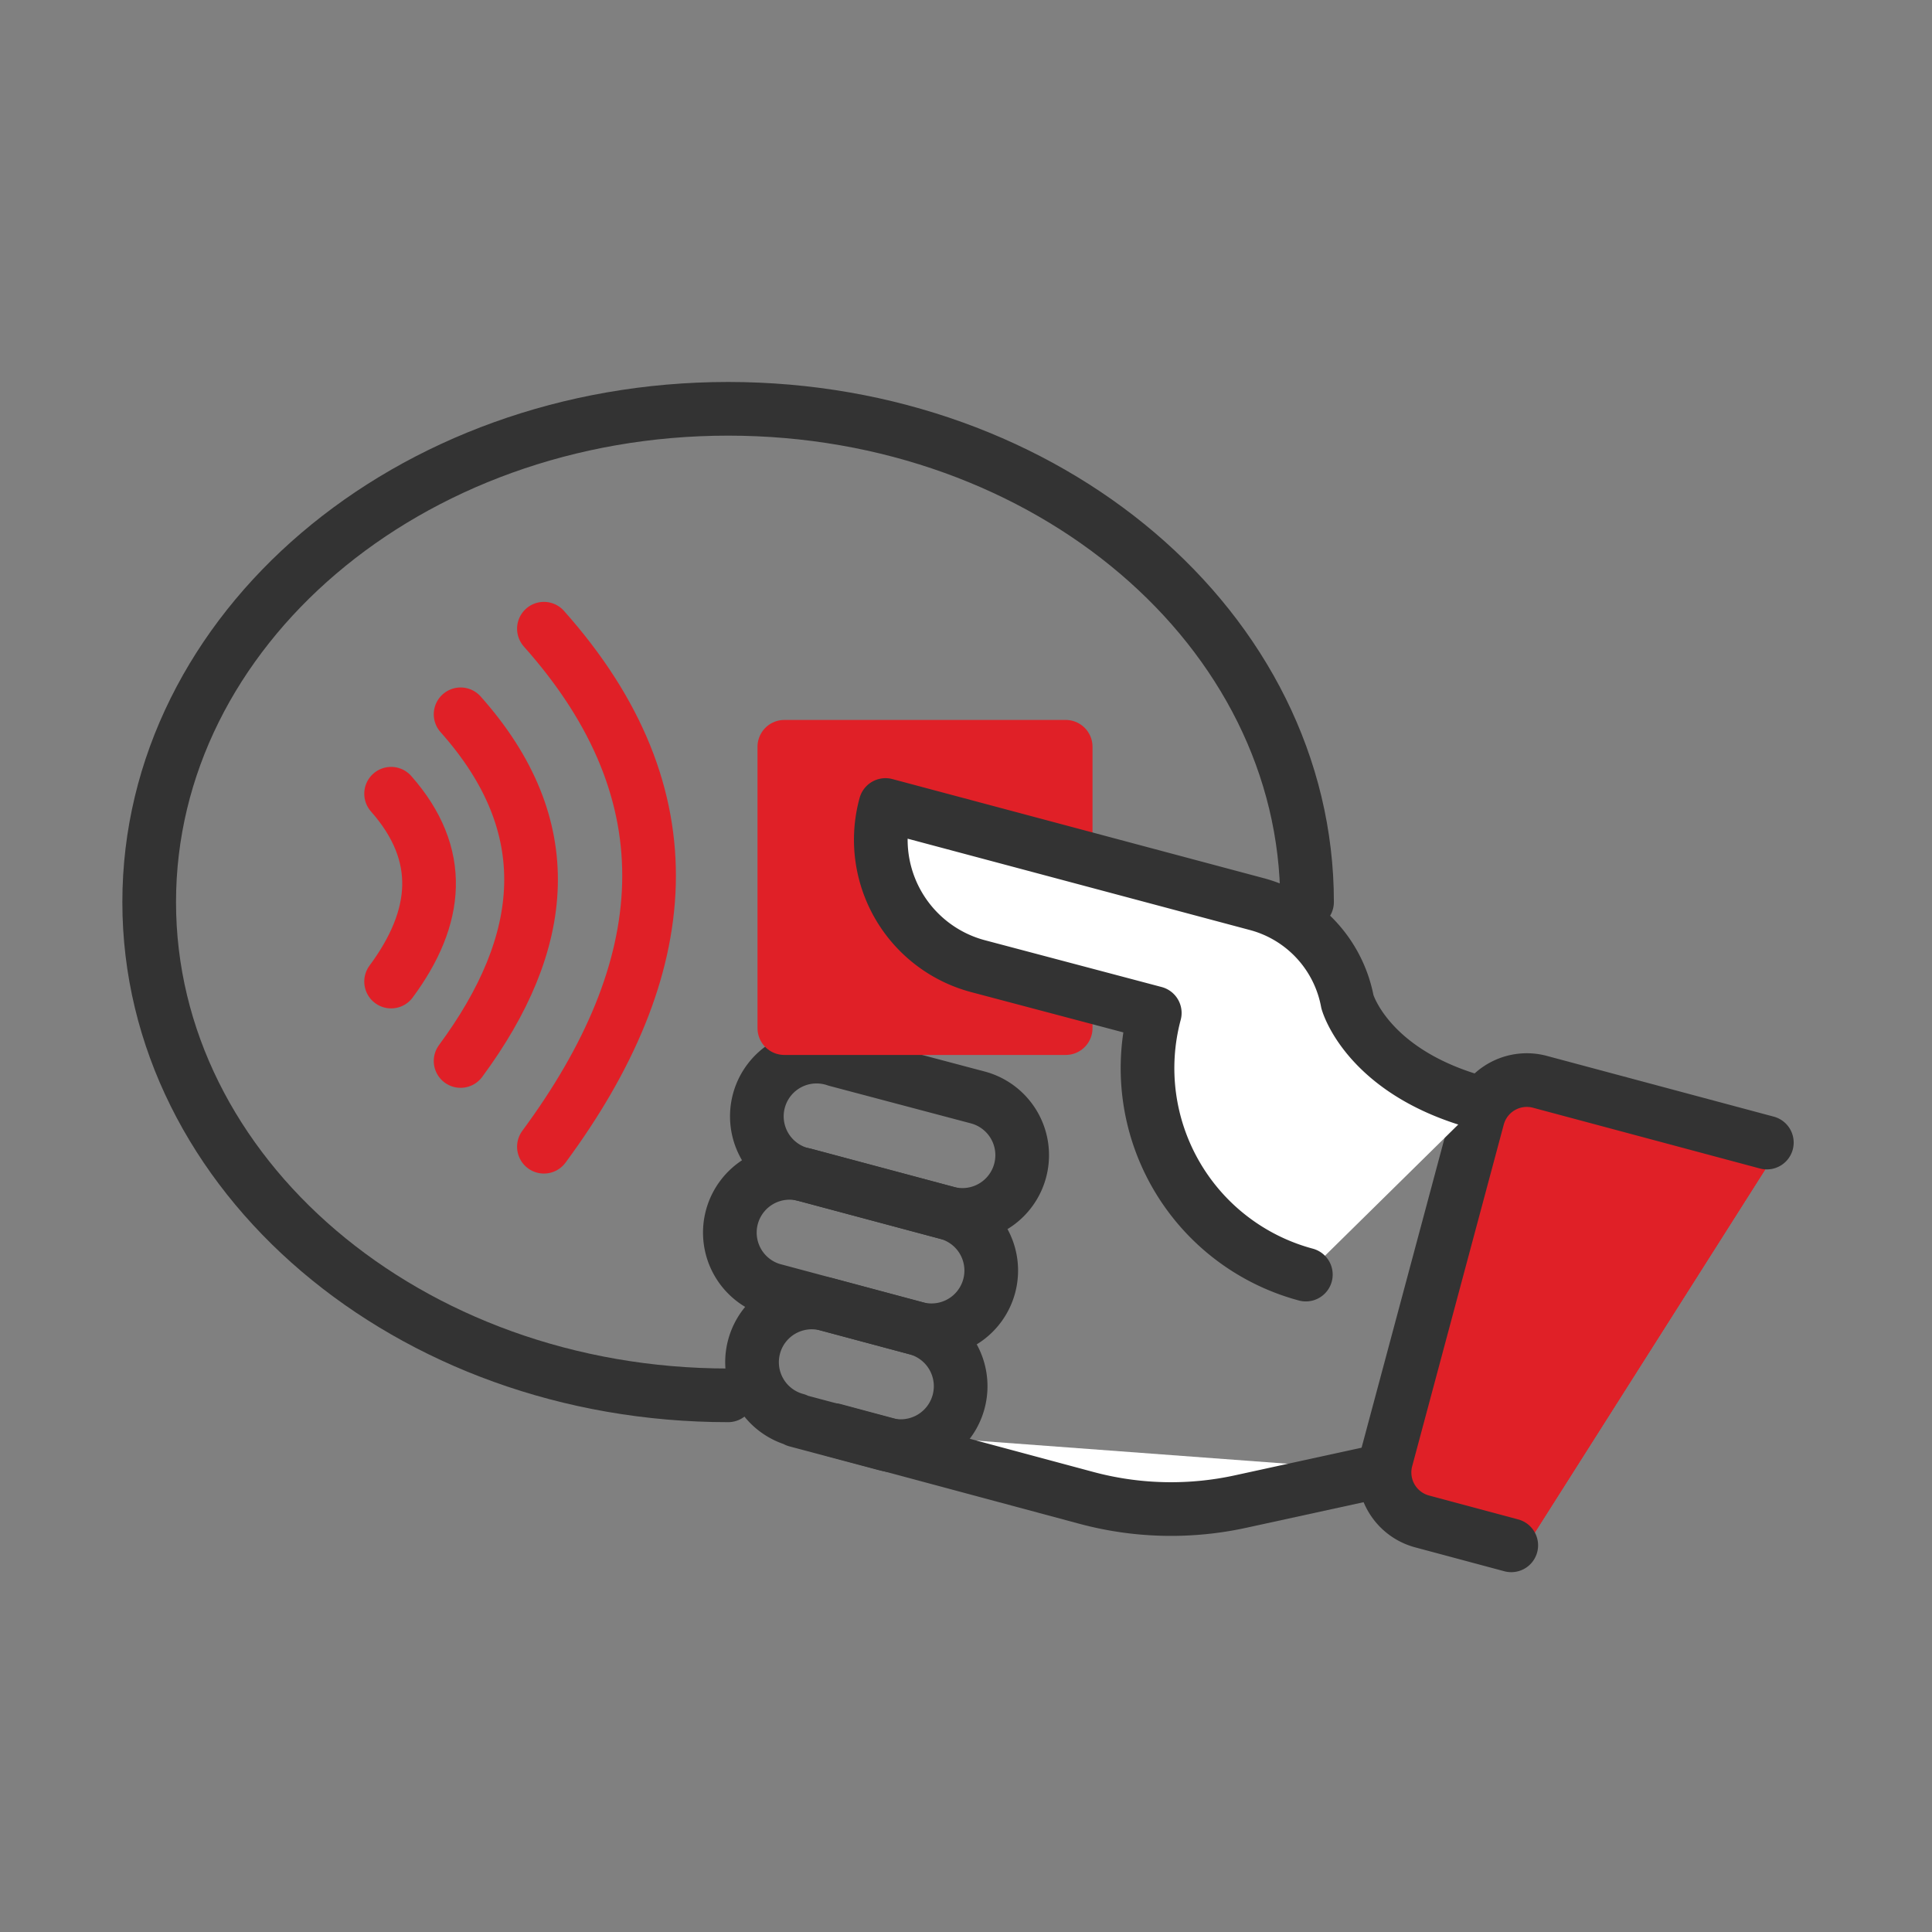
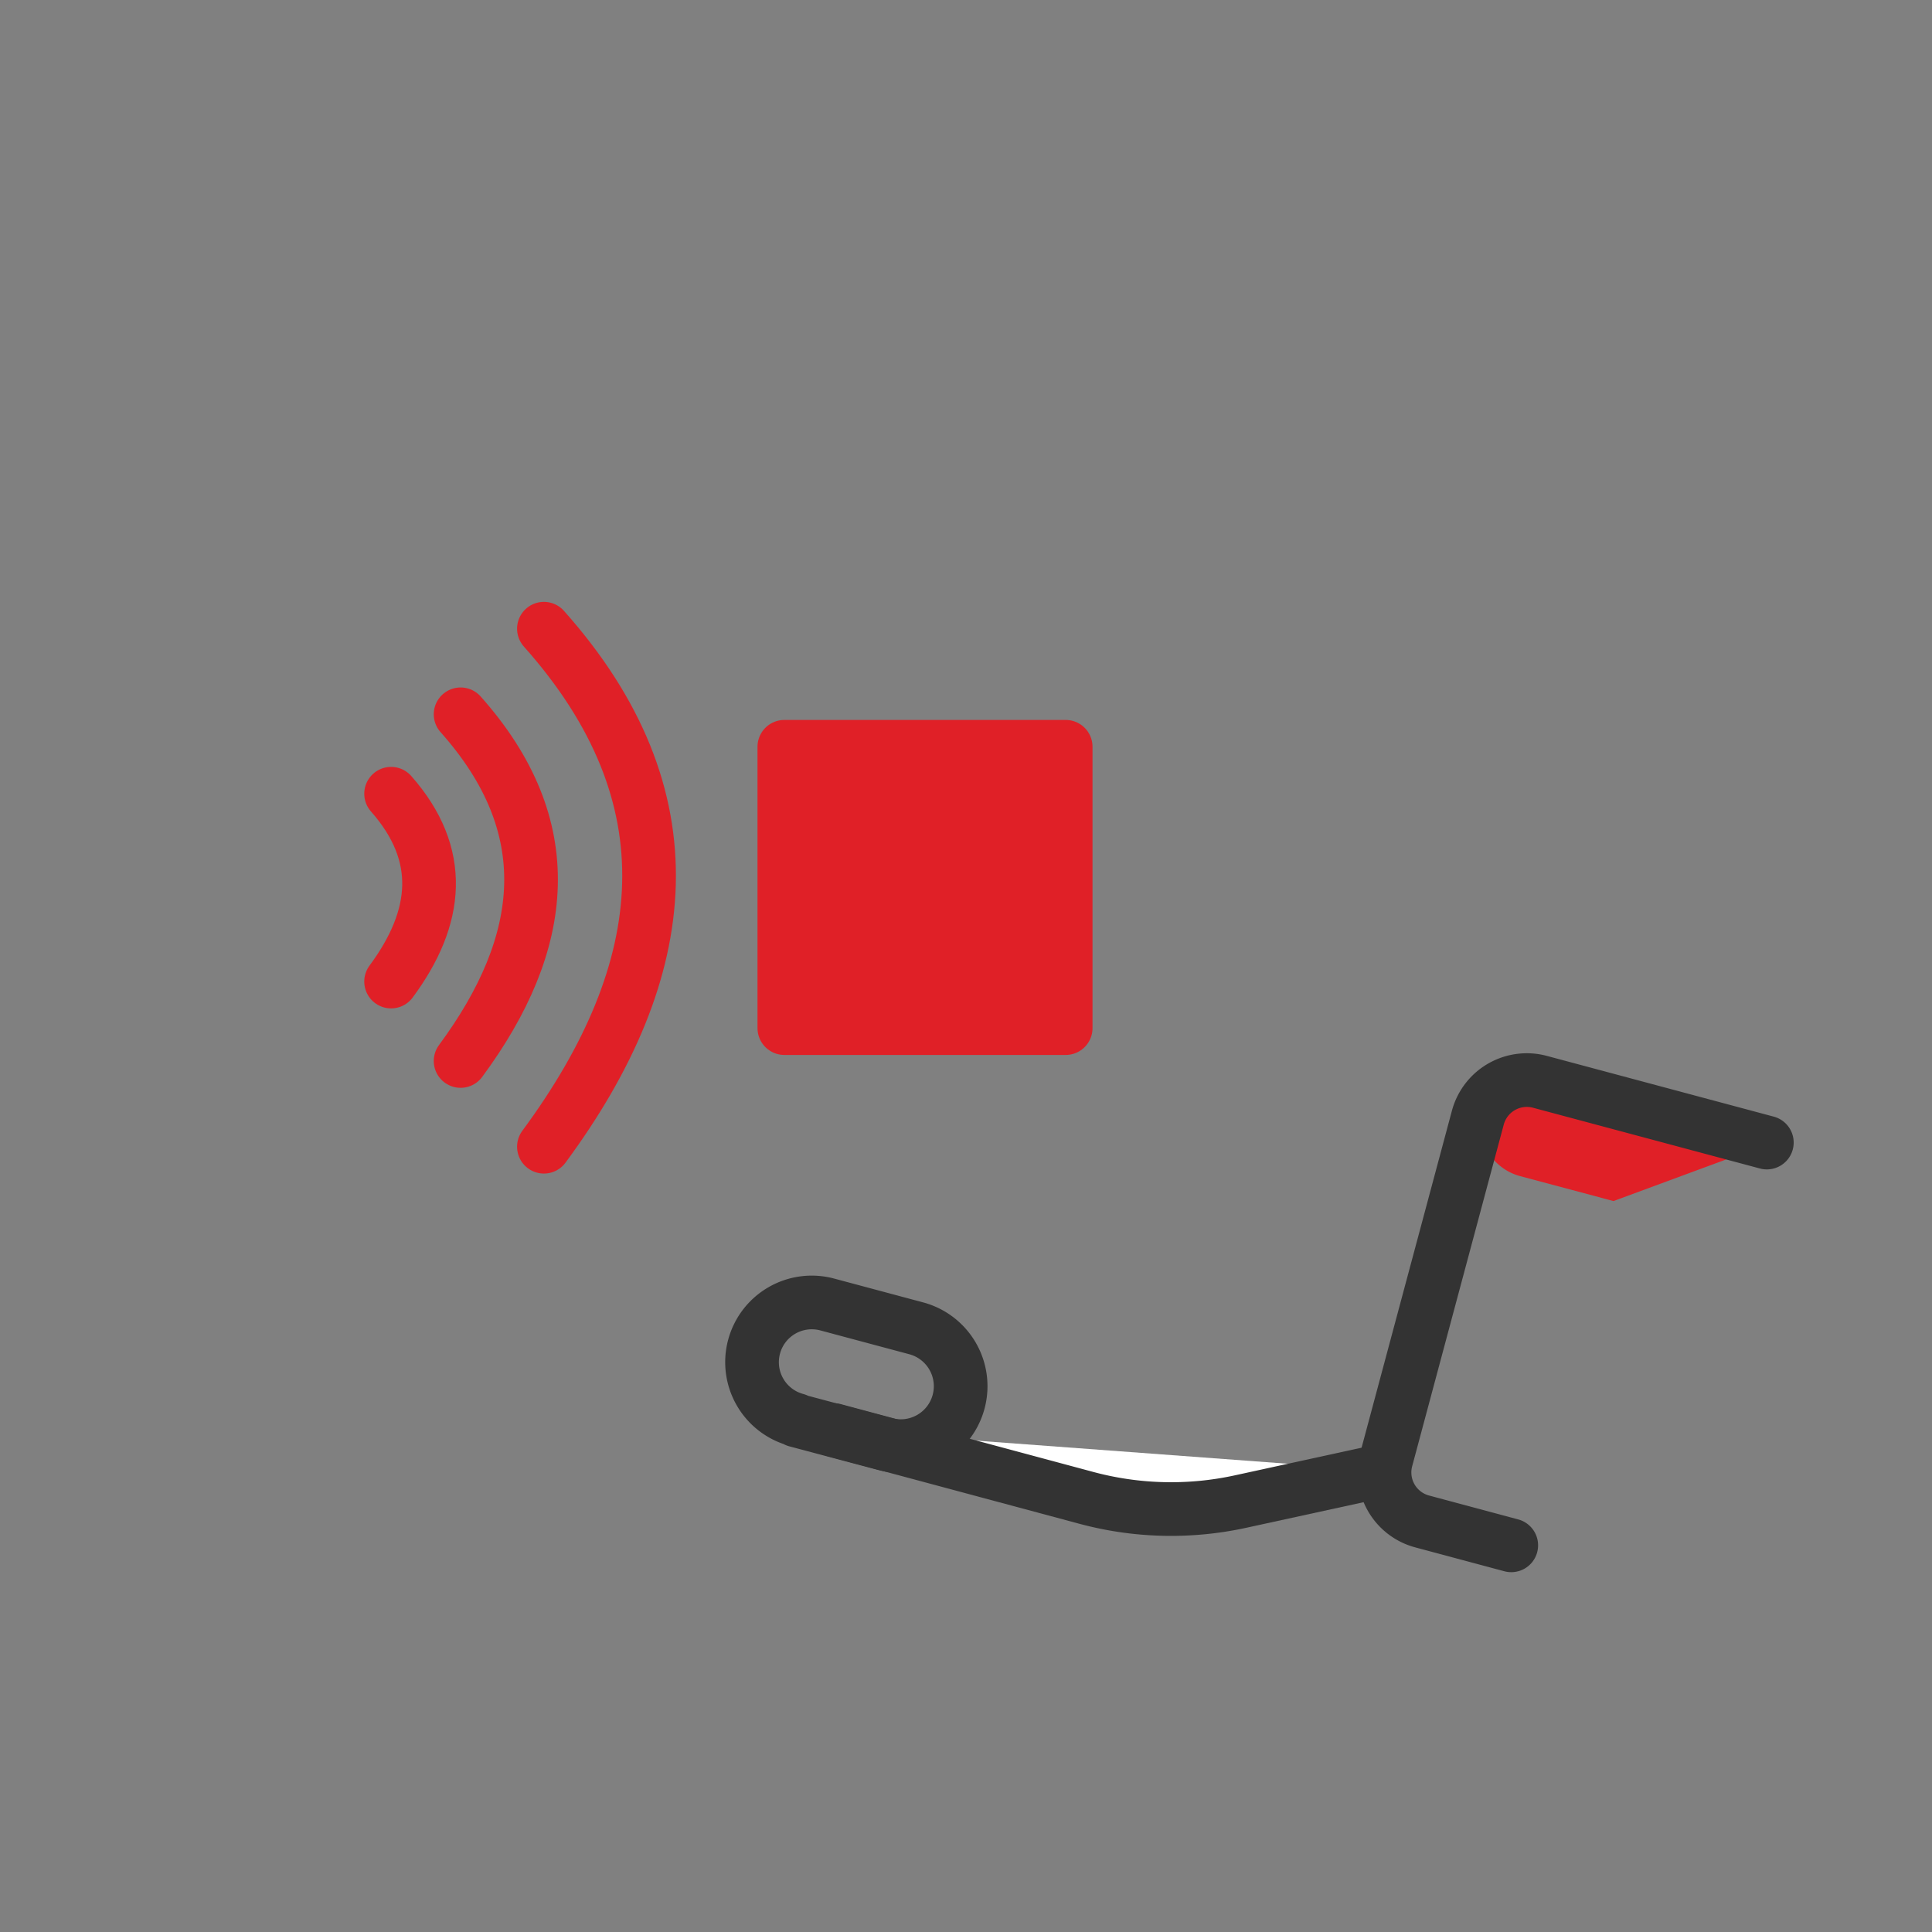
<svg xmlns="http://www.w3.org/2000/svg" viewBox="0 0 144 144">
  <rect x="0" y="0" width="144" height="144" fill="#808080" stroke="none" />
  <defs>
    <style>.cls-1,.cls-2,.cls-5,.cls-6{fill:#e02027;}.cls-1{clip-rule:evenodd;}.cls-3,.cls-4{fill:none;}.cls-3,.cls-5{stroke:#e02027;}.cls-3,.cls-4,.cls-5,.cls-9{stroke-linecap:round;stroke-linejoin:round;stroke-width:4px;}.cls-4,.cls-9{stroke:#333;}.cls-6{fill-rule:evenodd;}.cls-7{clip-path:url(#clip-path);}.cls-8{clip-path:url(#clip-path-2);}.cls-9{fill:#fff;}</style>
    <clipPath id="clip-path">
-       <path class="cls-1" d="M133.07,84.79,115.31,80a4,4,0,0,0-4.85,2.8l-7.17,26.76a4,4,0,0,0,2.8,4.85l7,1.87" />
-     </clipPath>
+       </clipPath>
    <clipPath id="clip-path-2">
      <rect class="cls-2" x="-8.7" y="-3.83" width="155.7" height="140.69" />
    </clipPath>
  </defs>
  <title>icone</title>
  <g id="Layer_1" data-name="Layer 1">
    <path class="cls-3" d="M29.15,59.16c4,4.53,3.54,9.22,0,14" />
    <path class="cls-3" d="M34.33,53.24c7.46,8.37,6.53,17,0,25.84" />
    <path class="cls-3" d="M40.54,46.86c11.13,12.49,9.75,25.41,0,38.61" />
-     <path class="cls-4" d="M54.27,104c-23.83,0-43.15-16.46-43.15-36.76S30.44,30.47,54.27,30.47,97.42,46.93,97.42,67.23" />
-     <path class="cls-4" d="M60,87.57,70.58,90.4a4.45,4.45,0,0,0,2.31-8.6L62.32,79A4.45,4.45,0,1,0,60,87.57Z" />
    <rect class="cls-5" x="58.45" y="55.66" width="20.97" height="20.97" transform="translate(137.88 132.29) rotate(-180)" />
-     <path class="cls-6" d="M133.07,84.79,115.31,80a4,4,0,0,0-4.85,2.8l-7.17,26.76a4,4,0,0,0,2.8,4.85l7,1.87" />
+     <path class="cls-6" d="M133.07,84.79,115.31,80a4,4,0,0,0-4.85,2.8a4,4,0,0,0,2.8,4.85l7,1.87" />
    <g class="cls-7">
      <rect class="cls-2" x="-8.7" y="-3.83" width="155.7" height="140.69" />
      <g class="cls-8">
        <rect class="cls-2" x="92.82" y="80.89" width="49.69" height="36.42" transform="translate(-8.51 187.11) rotate(-75)" />
      </g>
    </g>
    <path class="cls-4" d="M131.69,85.16l-16.92-4.53a3.78,3.78,0,0,0-4.62,2.67l-6.83,25.48A3.78,3.78,0,0,0,106,113.4l6.64,1.78" />
-     <path class="cls-4" d="M57.71,96.17,68.28,99a4.45,4.45,0,1,0,2.3-8.6L60,87.57a4.45,4.45,0,1,0-2.3,8.6Z" />
    <path class="cls-4" d="M59.35,105.87,66,107.64A4.45,4.45,0,1,0,68.27,99l-6.61-1.77a4.45,4.45,0,0,0-2.31,8.6Z" />
    <path class="cls-9" d="M62.16,106.59,81,111.65a24.31,24.31,0,0,0,11.5.26L103,109.62" />
-     <path class="cls-9" d="M97.33,95A15.93,15.93,0,0,1,86.07,75.5h0L72.85,72A9.75,9.75,0,0,1,66,60l27.69,7.39a9.31,9.31,0,0,1,6.74,7.28s1.46,5.28,9.89,7.54" />
  </g>
</svg>